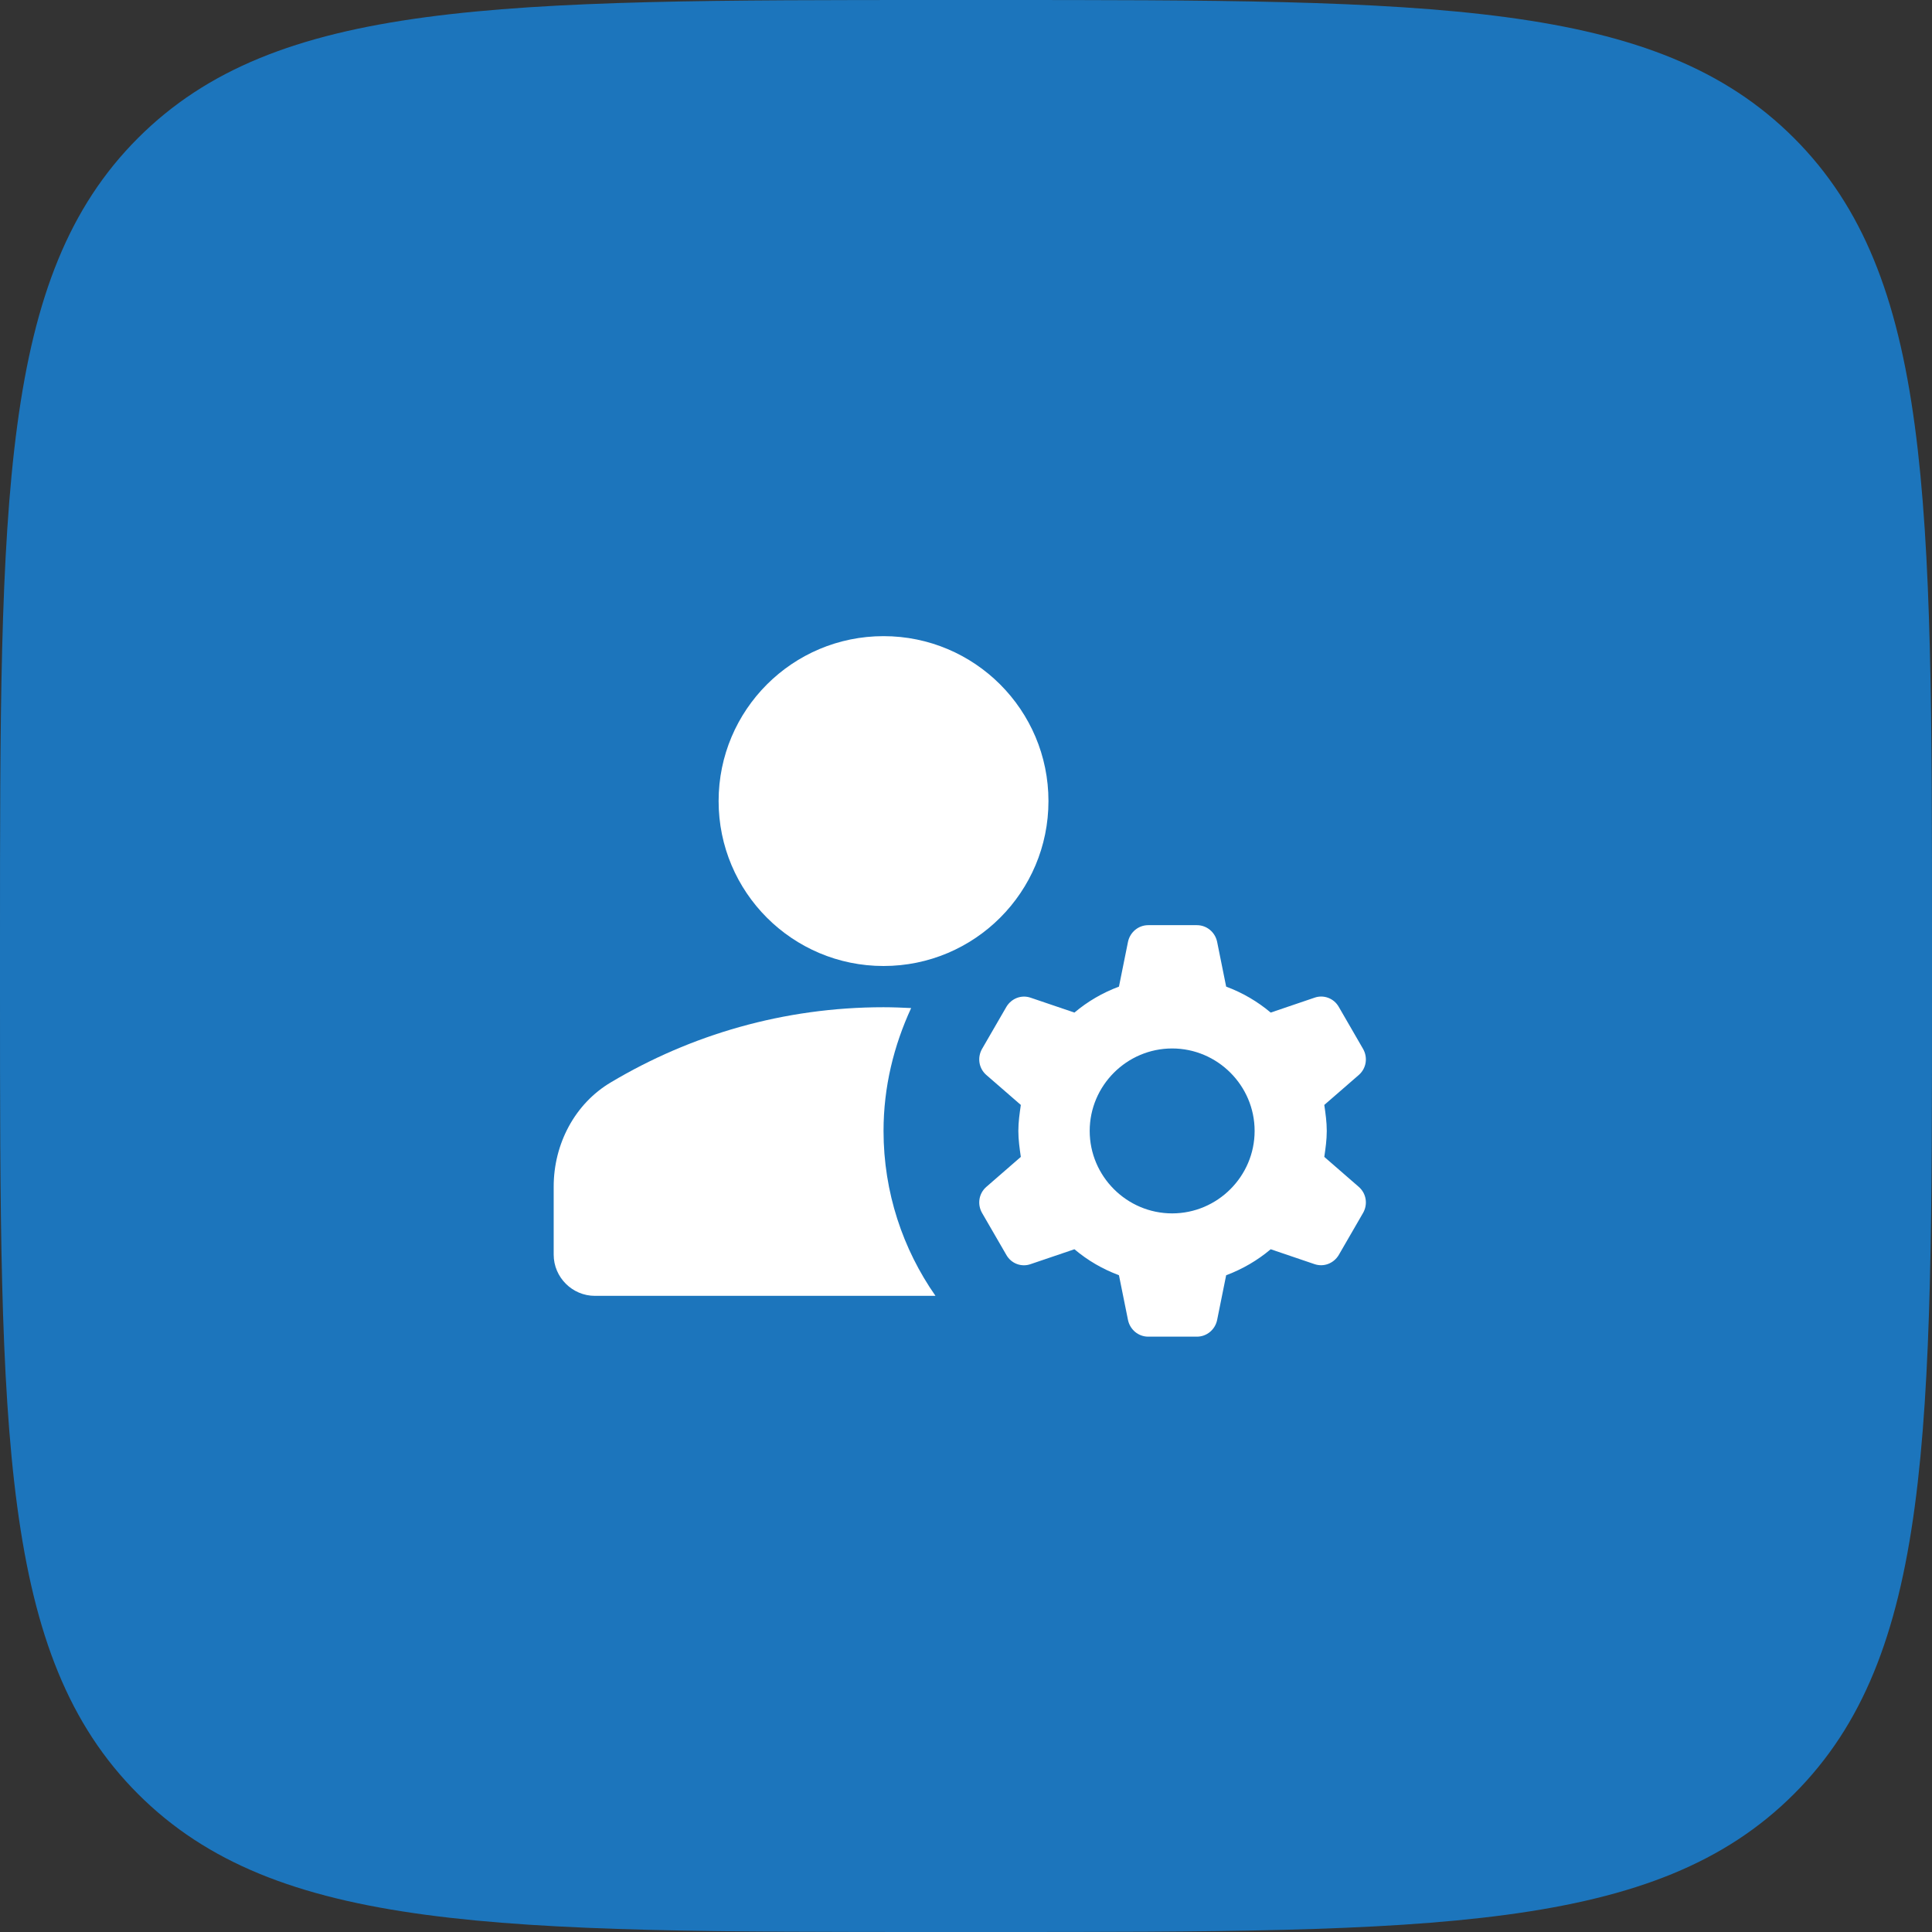
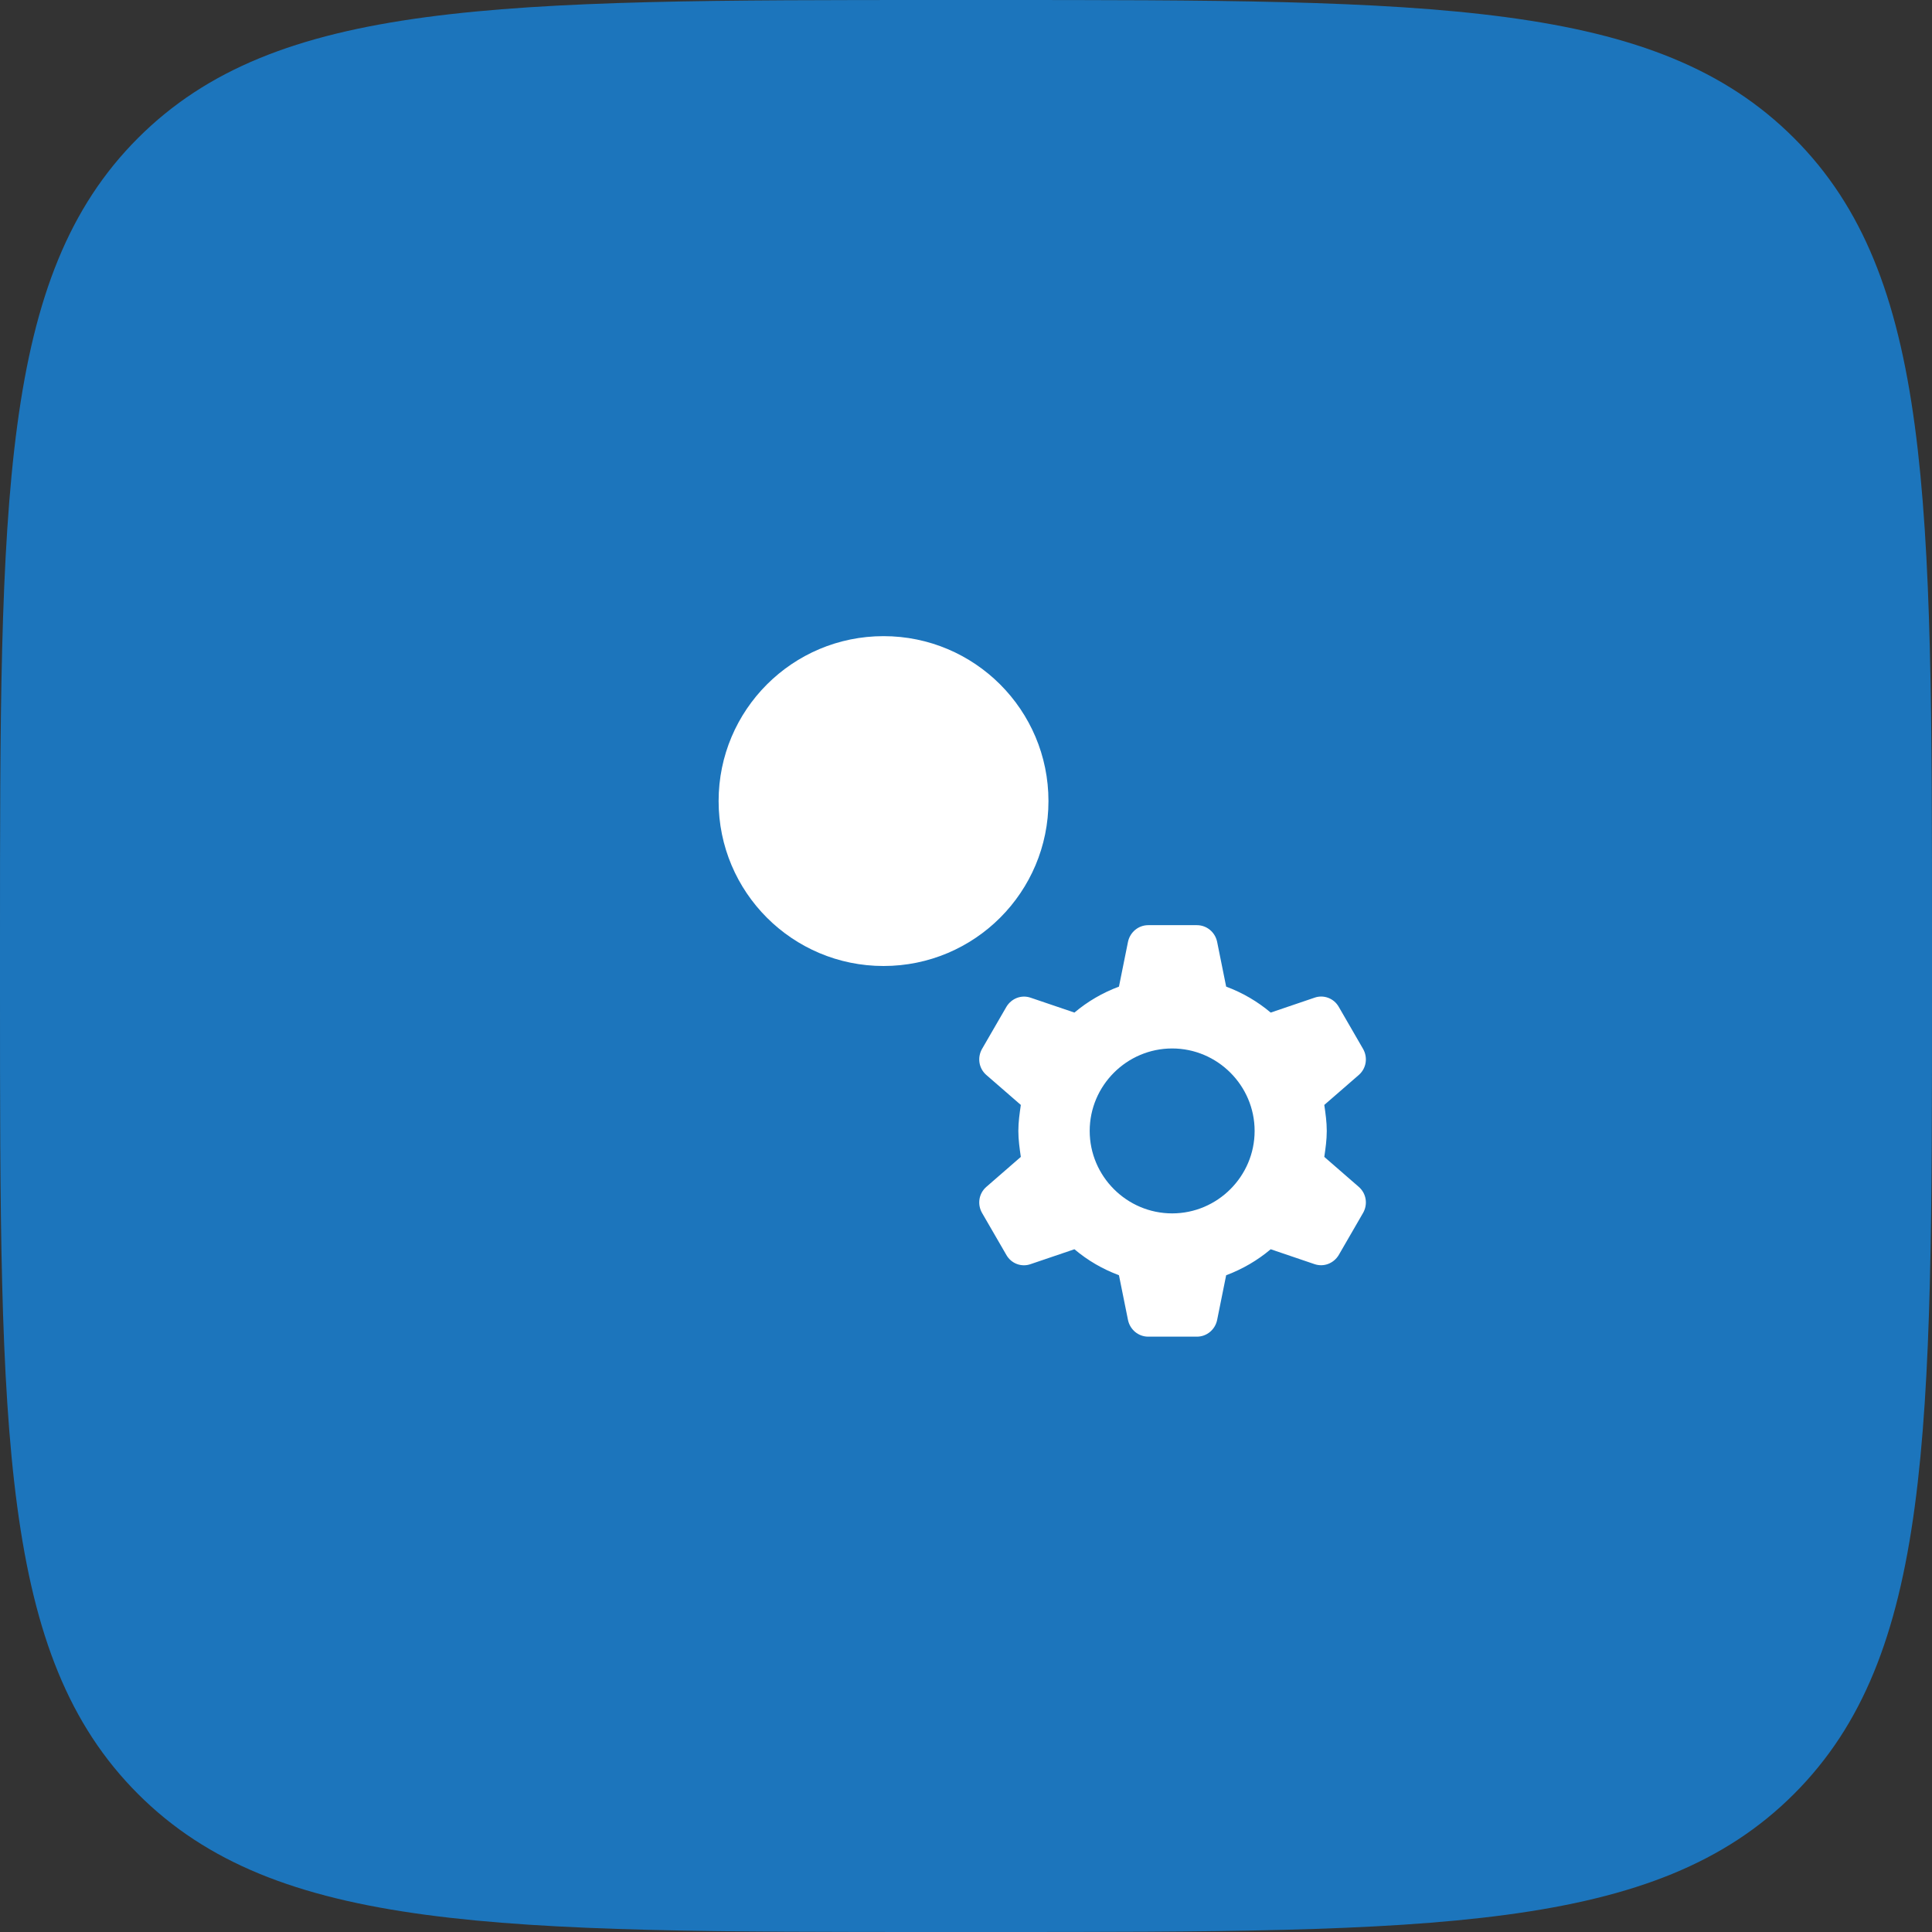
<svg xmlns="http://www.w3.org/2000/svg" width="82" height="82" viewBox="0 0 82 82" fill="none">
  <rect x="0" y="0" width="82" height="82" fill="#333333" stroke="none" />
  <path d="M0 40C0 21.144 0 11.716 5.858 5.858C11.716 0 21.144 0 40 0H42C60.856 0 70.284 0 76.142 5.858C82 11.716 82 21.144 82 40V42C82 60.856 82 70.284 76.142 76.142C70.284 82 60.856 82 42 82H40C21.144 82 11.716 82 5.858 76.142C0 70.284 0 60.856 0 42V40Z" fill="#1C75BC" />
  <path d="M56.312 48C56.312 47.615 56.26 47.265 56.207 46.897L57.677 45.62C57.992 45.34 58.062 44.885 57.852 44.517L56.82 42.732C56.61 42.365 56.172 42.207 55.787 42.347L53.932 42.977C53.372 42.505 52.742 42.137 52.042 41.875L51.657 39.967C51.57 39.565 51.22 39.267 50.8 39.267H48.735C48.315 39.267 47.965 39.565 47.877 39.967L47.492 41.875C46.792 42.137 46.162 42.505 45.602 42.977L43.747 42.347C43.345 42.207 42.925 42.382 42.715 42.732L41.682 44.517C41.472 44.885 41.542 45.34 41.857 45.62L43.327 46.897C43.275 47.265 43.222 47.615 43.222 48C43.222 48.385 43.275 48.735 43.327 49.102L41.857 50.38C41.542 50.66 41.472 51.115 41.682 51.482L42.715 53.267C42.925 53.635 43.362 53.792 43.747 53.652L45.602 53.022C46.162 53.495 46.792 53.862 47.492 54.125L47.877 56.032C47.965 56.435 48.315 56.732 48.735 56.732H50.8C51.22 56.732 51.57 56.435 51.657 56.032L52.042 54.125C52.742 53.862 53.372 53.495 53.932 53.022L55.787 53.652C56.19 53.792 56.61 53.617 56.82 53.267L57.852 51.482C58.062 51.115 57.992 50.66 57.677 50.38L56.207 49.102C56.26 48.735 56.312 48.385 56.312 48ZM49.75 51.5C47.825 51.5 46.25 49.925 46.25 48C46.25 46.075 47.825 44.5 49.75 44.5C51.675 44.5 53.25 46.075 53.25 48C53.25 49.925 51.675 51.5 49.75 51.5Z" fill="white" />
  <path d="M37.5 41C41.366 41 44.5 37.866 44.5 34C44.5 30.134 41.366 27 37.5 27C33.634 27 30.5 30.134 30.5 34C30.5 37.866 33.634 41 37.5 41Z" fill="white" />
-   <path d="M38.672 42.785C38.288 42.767 37.903 42.75 37.5 42.75C33.265 42.75 29.31 43.922 25.933 45.935C24.392 46.845 23.5 48.56 23.5 50.362V53.25C23.5 54.212 24.288 55 25.25 55H39.705C38.322 53.023 37.5 50.608 37.5 48C37.5 46.127 37.938 44.377 38.672 42.785Z" fill="white" />
</svg>